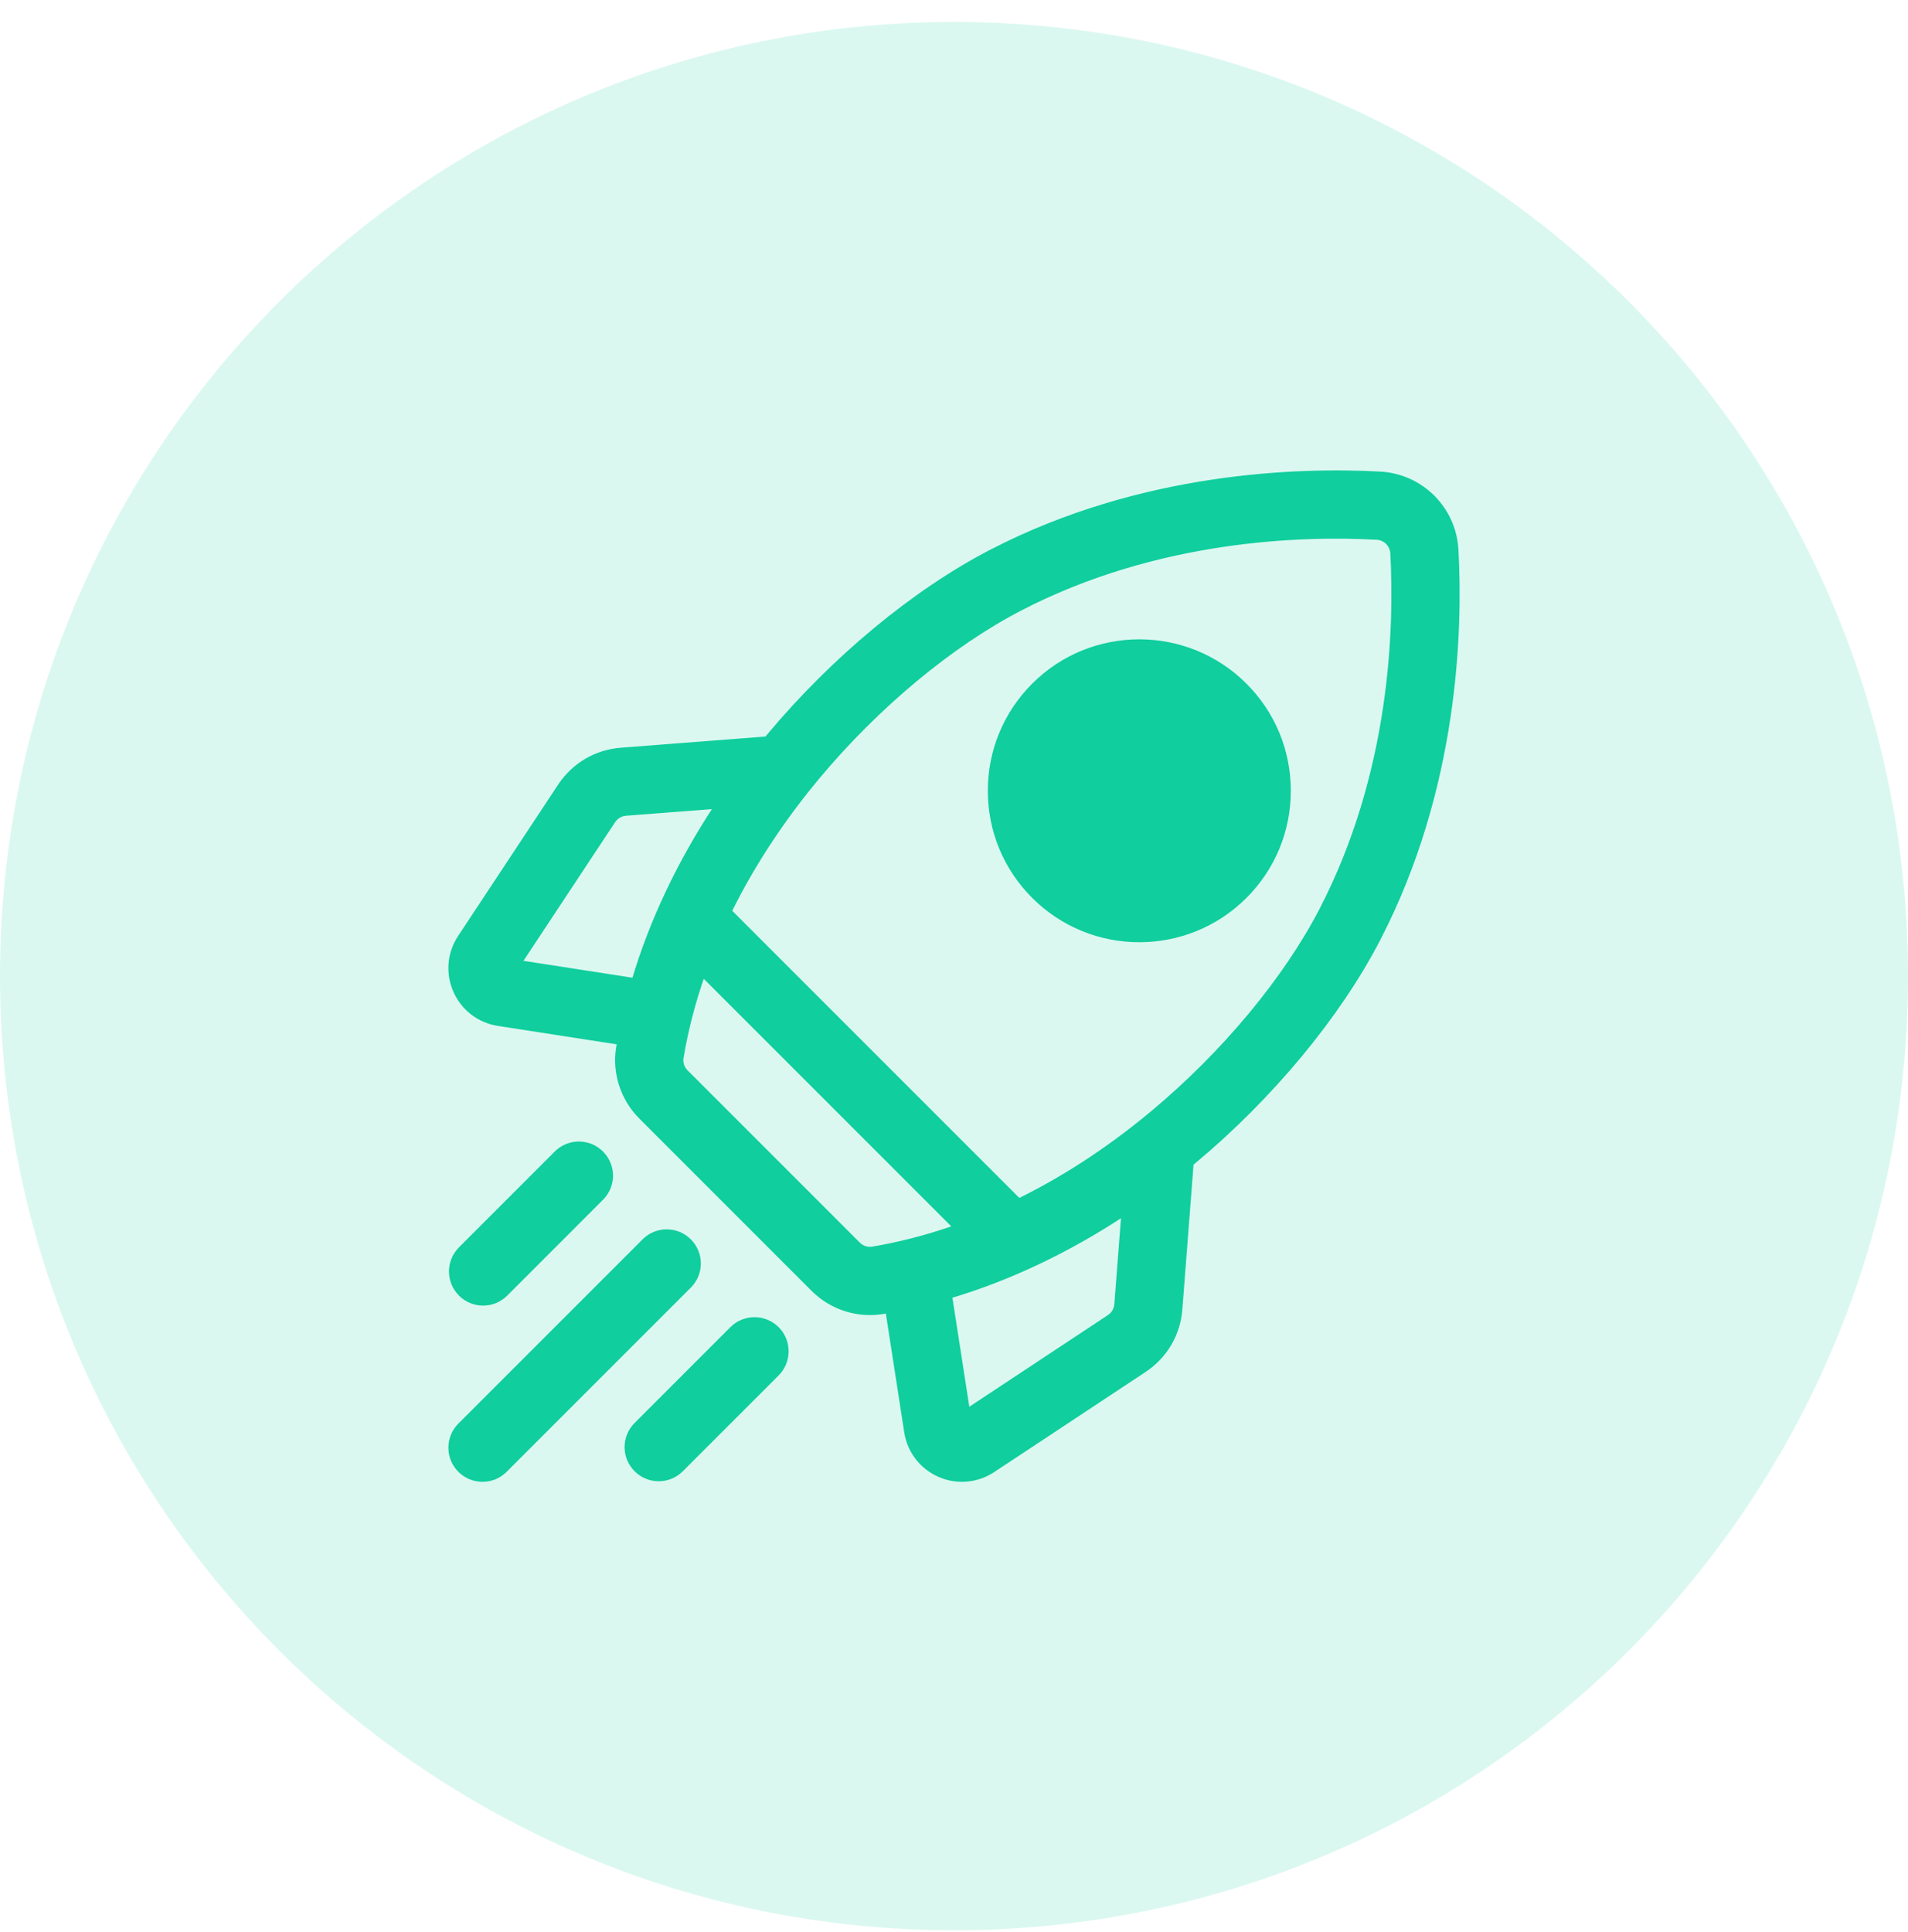
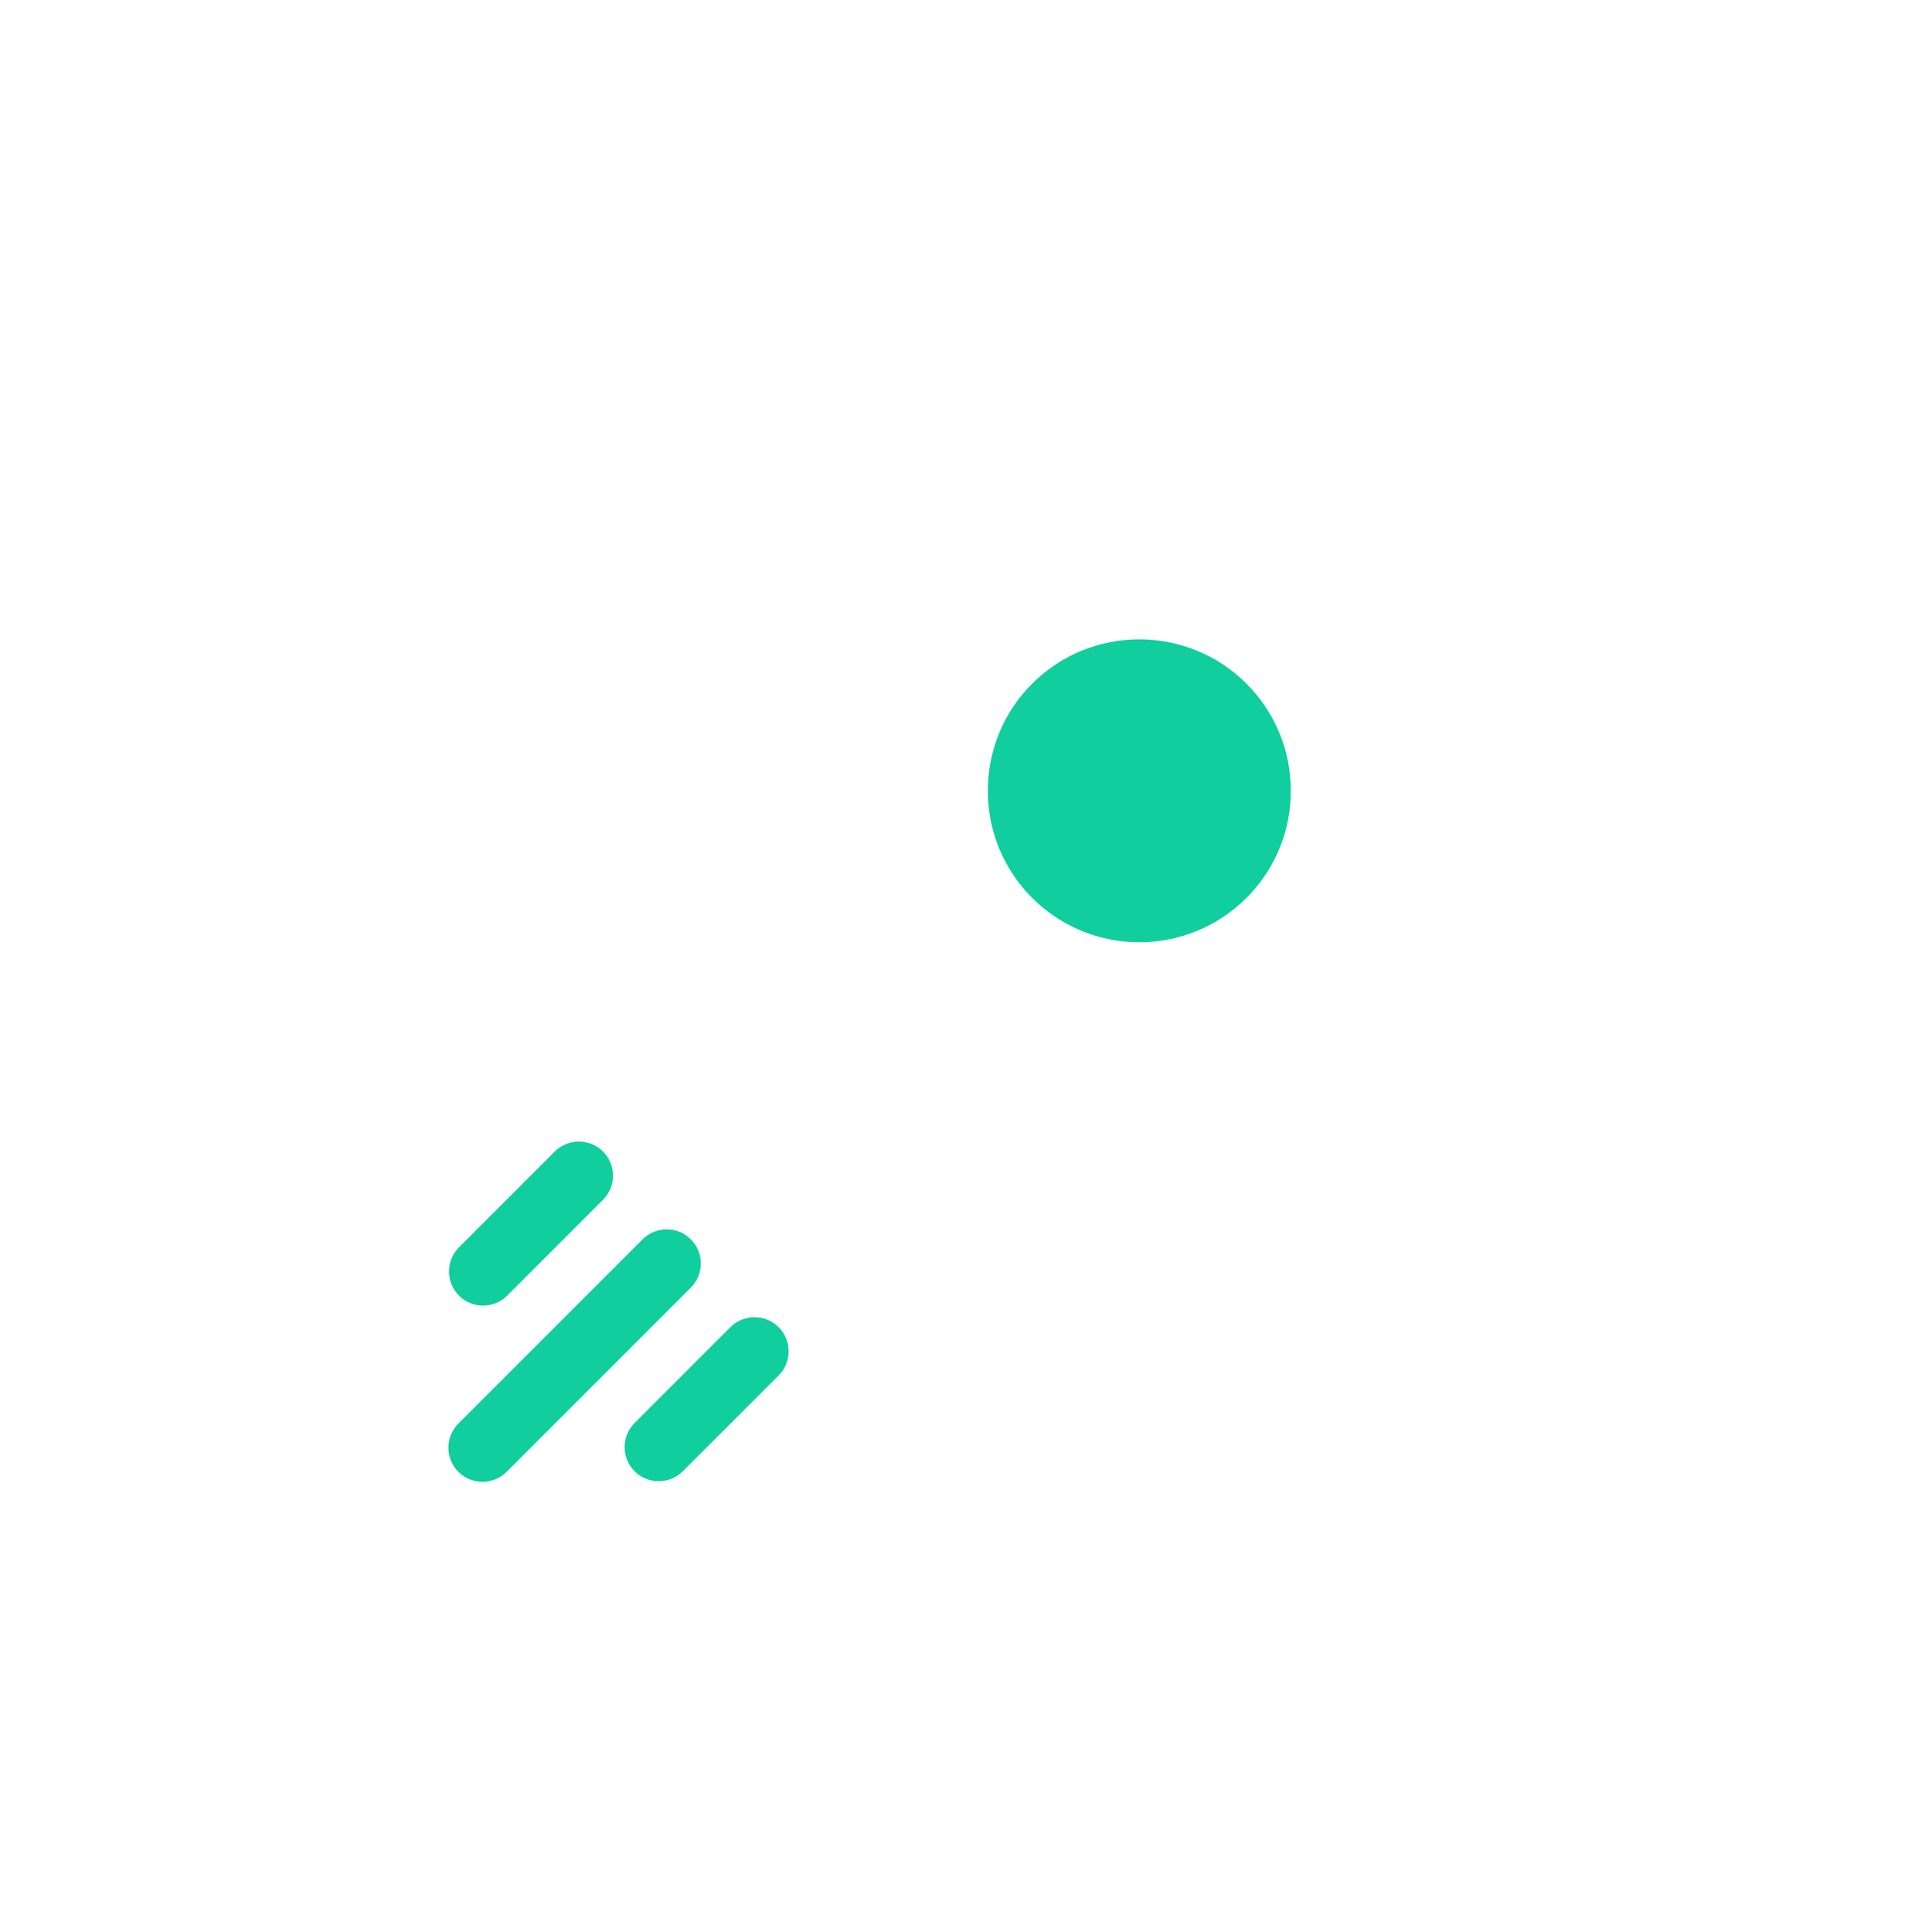
<svg xmlns="http://www.w3.org/2000/svg" width="80" height="81" viewBox="0 0 80 81" fill="none">
  <g clip-path="url(#clip0_7683_53848)">
-     <path d="M40 80.92C62.091 80.92 80 63.012 80 40.92C80 18.829 62.091 0.92 40 0.92C17.909 0.92 0 18.829 0 40.92C0 63.012 17.909 80.92 40 80.92Z" fill="#10CE9E" fill-opacity="0.15" />
-     <path d="M41.566 23.134L41.612 23.223L41.566 23.134C38.341 24.802 34.935 27.627 32.218 30.885L32.218 30.885C32.198 30.908 32.178 30.933 32.158 30.956C32.154 30.962 32.15 30.967 32.145 30.973L26.037 31.445C24.994 31.525 24.064 32.072 23.487 32.945L23.57 33L23.487 32.945L19.291 39.292C18.847 39.963 18.777 40.803 19.102 41.538L19.102 41.538C19.427 42.273 20.096 42.786 20.891 42.909L25.971 43.696C25.959 43.763 25.947 43.831 25.936 43.898C25.758 44.962 26.111 46.056 26.879 46.824L34.097 54.042C34.733 54.679 35.594 55.03 36.476 55.03C36.658 55.03 36.84 55.015 37.022 54.984C37.09 54.973 37.157 54.961 37.225 54.949L38.012 60.03C38.135 60.824 38.647 61.493 39.383 61.818C39.688 61.954 40.012 62.02 40.334 62.02C40.787 62.02 41.237 61.889 41.628 61.63L47.975 57.433C48.848 56.856 49.395 55.927 49.475 54.883L49.947 48.775C49.976 48.752 50.007 48.727 50.035 48.703L49.971 48.626L50.035 48.703C53.293 45.986 56.118 42.58 57.786 39.355C61.056 33.033 61.235 26.425 61.051 23.05C60.957 21.331 59.589 19.964 57.87 19.87C54.495 19.686 47.887 19.864 41.566 23.134ZM46.508 55.214L46.563 55.297L46.508 55.214L40.567 59.142L39.822 54.332C42.309 53.591 44.768 52.426 47.116 50.876L46.823 54.678L46.922 54.686L46.823 54.678C46.806 54.898 46.691 55.092 46.508 55.214ZM28.56 44.337L28.561 44.337C28.765 43.115 29.077 41.95 29.464 40.848L40.07 51.454C38.754 51.915 37.574 52.194 36.584 52.36C36.367 52.396 36.14 52.322 35.978 52.16L28.76 44.942C28.76 44.942 28.76 44.942 28.76 44.942C28.598 44.78 28.524 44.553 28.56 44.337ZM26.242 34.098L26.242 34.098L30.044 33.804C28.495 36.152 27.329 38.611 26.588 41.099L21.779 40.354L25.707 34.413C25.828 34.229 26.023 34.115 26.242 34.098ZM48.331 46.66C46.373 48.292 44.473 49.478 42.719 50.34L30.58 38.201C31.706 35.916 33.074 34.012 34.261 32.589C36.762 29.591 39.871 27.006 42.788 25.497L42.742 25.409L42.788 25.497C48.547 22.519 54.617 22.358 57.725 22.527C58.087 22.546 58.374 22.834 58.394 23.195C58.563 26.303 58.402 32.374 55.423 38.132C53.914 41.049 51.33 44.158 48.331 46.66Z" fill="#10CE9E" stroke="#10CE9E" stroke-width="0.2" />
    <path d="M52.191 37.571C50.972 38.79 49.371 39.4 47.77 39.4C46.169 39.4 44.569 38.79 43.349 37.571C42.169 36.391 41.518 34.82 41.518 33.151C41.518 31.481 42.169 29.91 43.349 28.73C43.349 28.73 43.349 28.73 43.349 28.73M52.191 37.571L52.12 28.8C49.722 26.401 45.819 26.402 43.42 28.8L43.349 28.73M52.191 37.571C53.372 36.391 54.022 34.82 54.022 33.151C54.022 31.481 53.372 29.91 52.191 28.73C49.753 26.292 45.787 26.292 43.349 28.73M52.191 37.571L43.349 28.73M45.231 30.611L45.231 30.611C45.931 29.911 46.85 29.561 47.77 29.561C48.69 29.561 49.61 29.911 50.31 30.611L50.38 30.54L50.31 30.611C50.988 31.29 51.361 32.191 51.361 33.15C51.361 34.11 50.988 35.011 50.31 35.69L50.38 35.761L50.31 35.69C48.91 37.09 46.631 37.09 45.231 35.69C44.552 35.011 44.179 34.11 44.179 33.151C44.179 32.191 44.552 31.29 45.231 30.611Z" fill="#10CE9E" stroke="#10CE9E" stroke-width="0.2" />
    <path d="M23.332 48.344L23.402 48.415L23.332 48.344L19.315 52.361C18.795 52.881 18.795 53.723 19.315 54.243C19.574 54.503 19.915 54.633 20.255 54.633C20.596 54.633 20.936 54.503 21.196 54.243C21.196 54.243 21.196 54.243 21.196 54.243L25.213 50.225C25.733 49.706 25.733 48.864 25.213 48.344C24.694 47.824 23.851 47.824 23.332 48.344Z" fill="#10CE9E" stroke="#10CE9E" stroke-width="0.2" />
    <path d="M27.014 52.026C27.533 51.506 28.375 51.506 28.895 52.026C29.415 52.545 29.415 53.388 28.895 53.907L27.014 52.026ZM27.014 52.026L19.29 59.749C18.77 60.269 18.77 61.111 19.29 61.631C19.55 61.891 19.89 62.02 20.231 62.02C20.571 62.02 20.912 61.891 21.171 61.631C21.171 61.631 21.171 61.631 21.171 61.631L28.895 53.907L27.014 52.026Z" fill="#10CE9E" stroke="#10CE9E" stroke-width="0.2" />
    <path d="M30.695 55.707L26.678 59.724C26.158 60.244 26.158 61.087 26.678 61.606C26.938 61.866 27.278 61.996 27.619 61.996C27.959 61.996 28.3 61.866 28.559 61.606C28.559 61.606 28.559 61.606 28.559 61.606L32.577 57.589C33.096 57.069 33.096 56.227 32.577 55.707C32.057 55.188 31.215 55.188 30.695 55.707Z" fill="#10CE9E" stroke="#10CE9E" stroke-width="0.2" />
  </g>
  <defs>
    <clipPath id="clip0_7683_53848">
      <rect y="0.92" width="80" height="80" rx="8" fill="white" />
    </clipPath>
  </defs>
</svg>